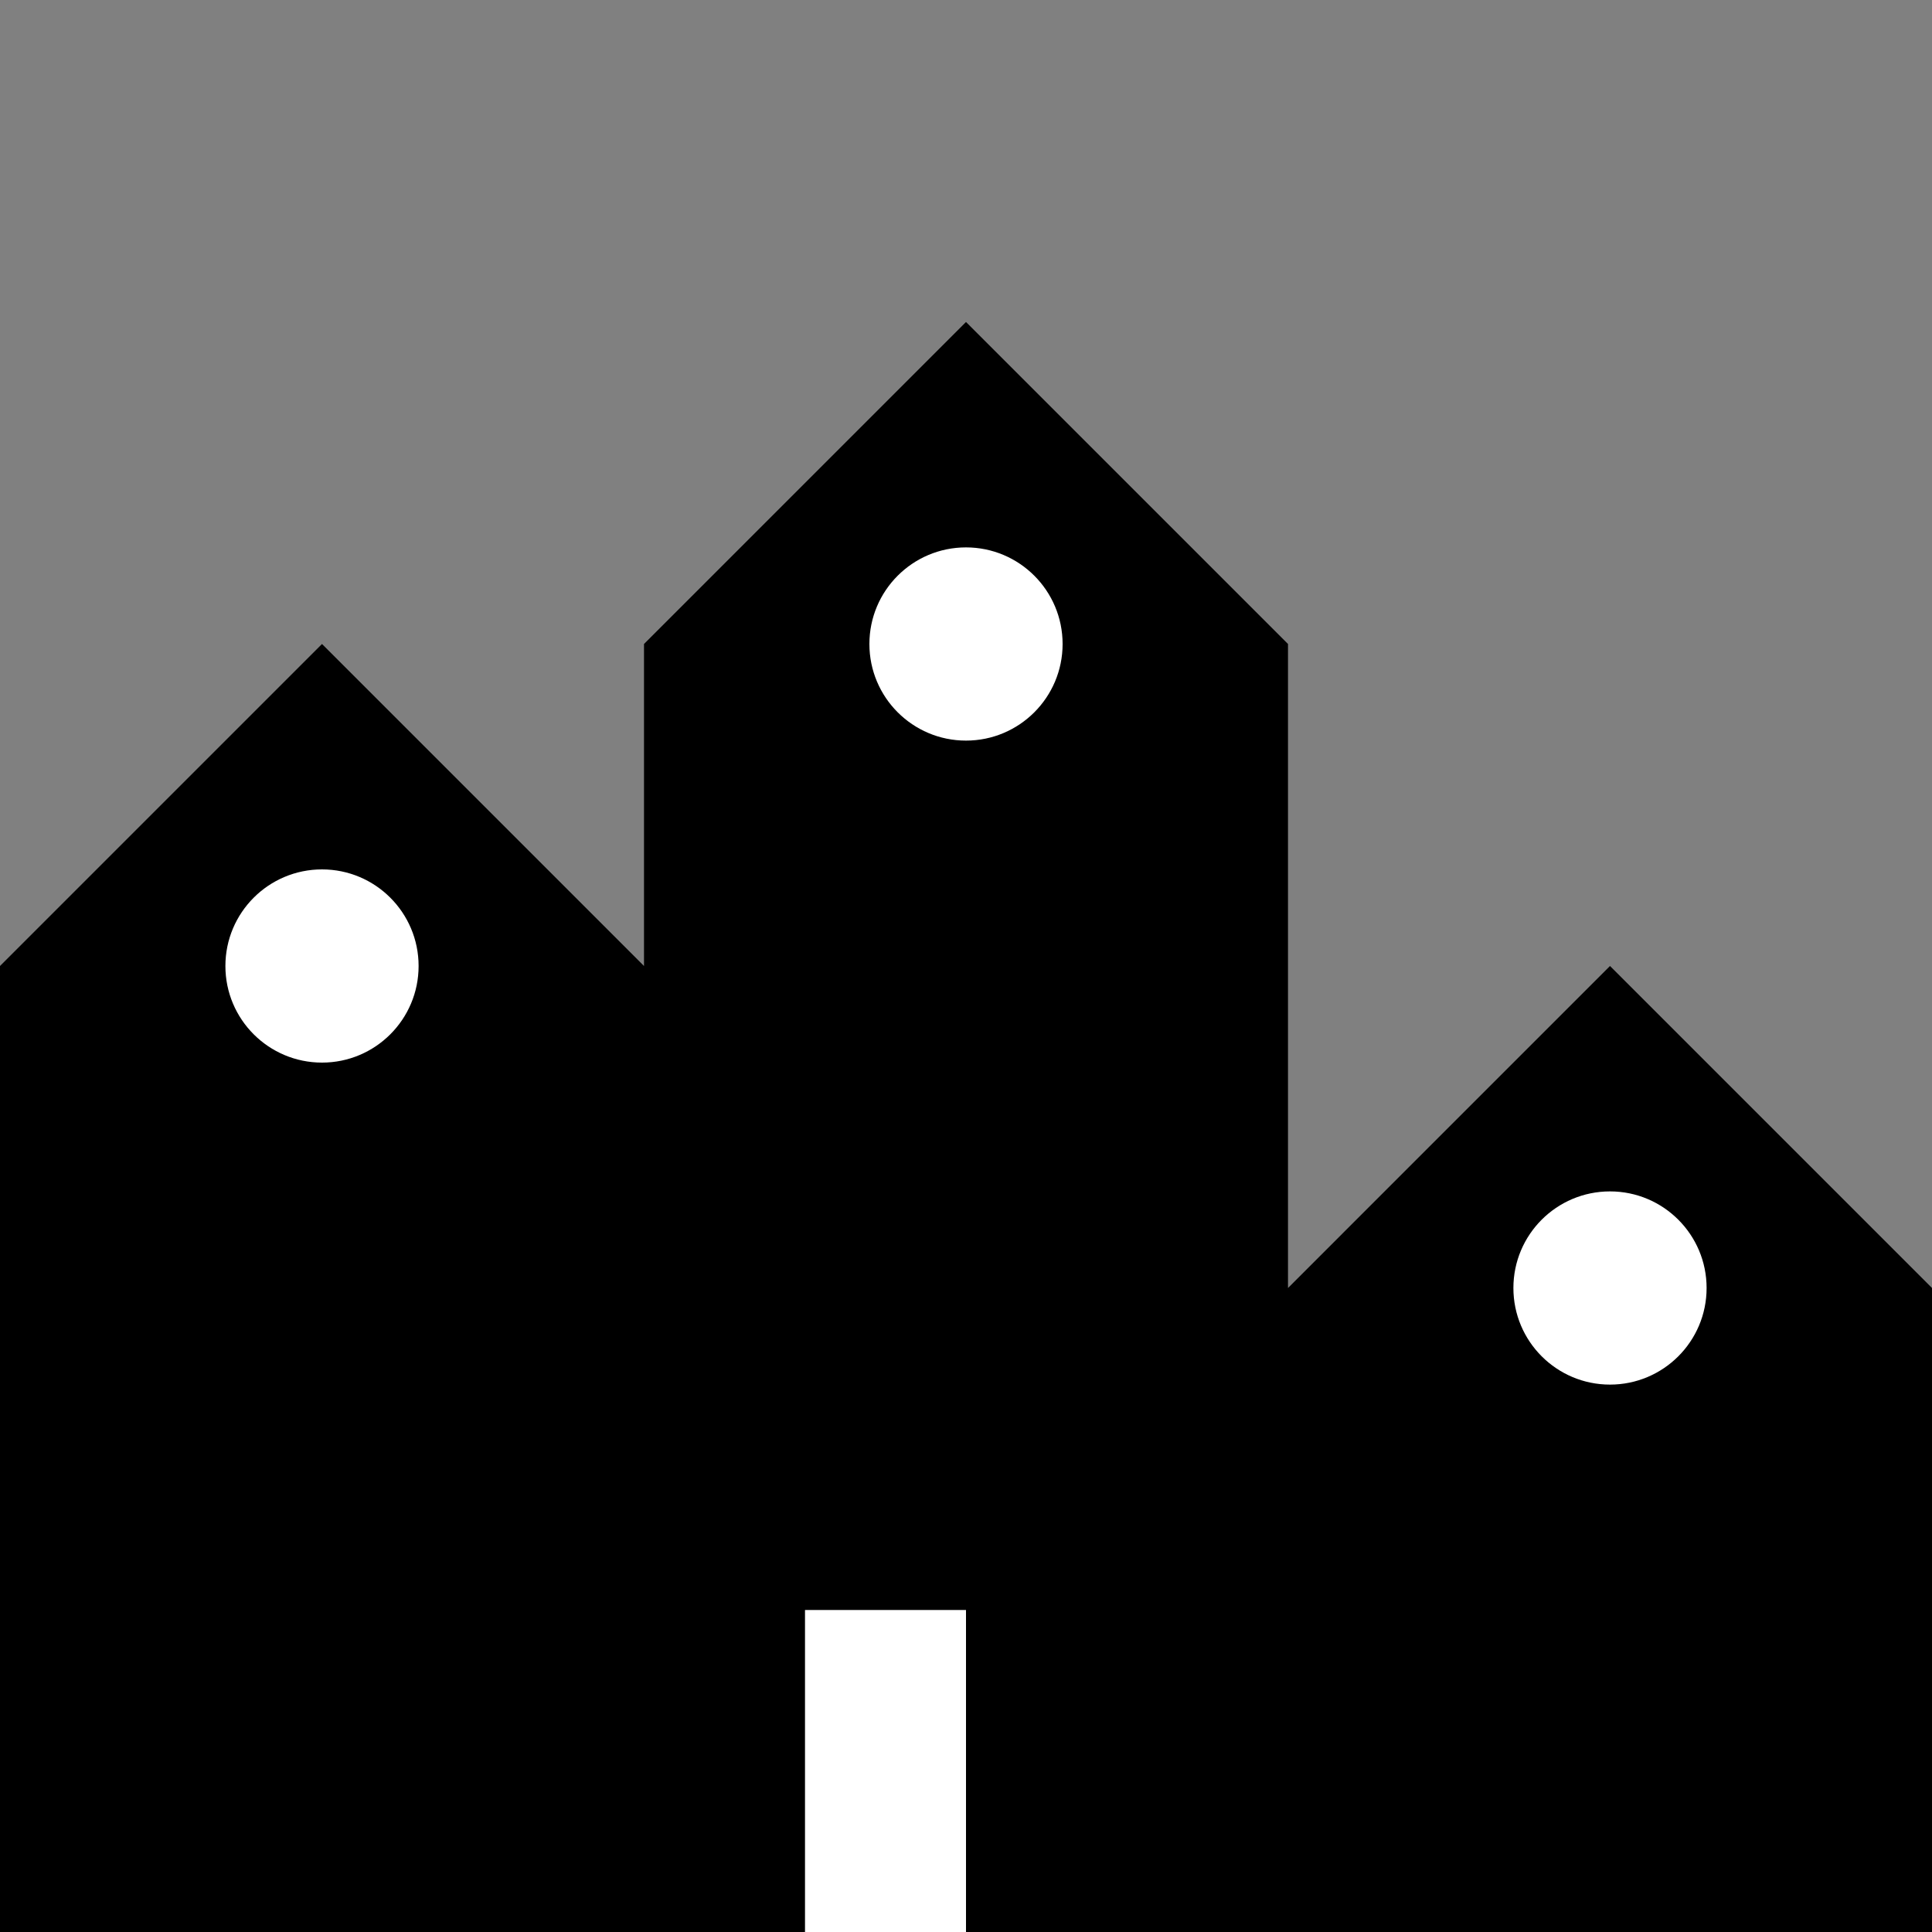
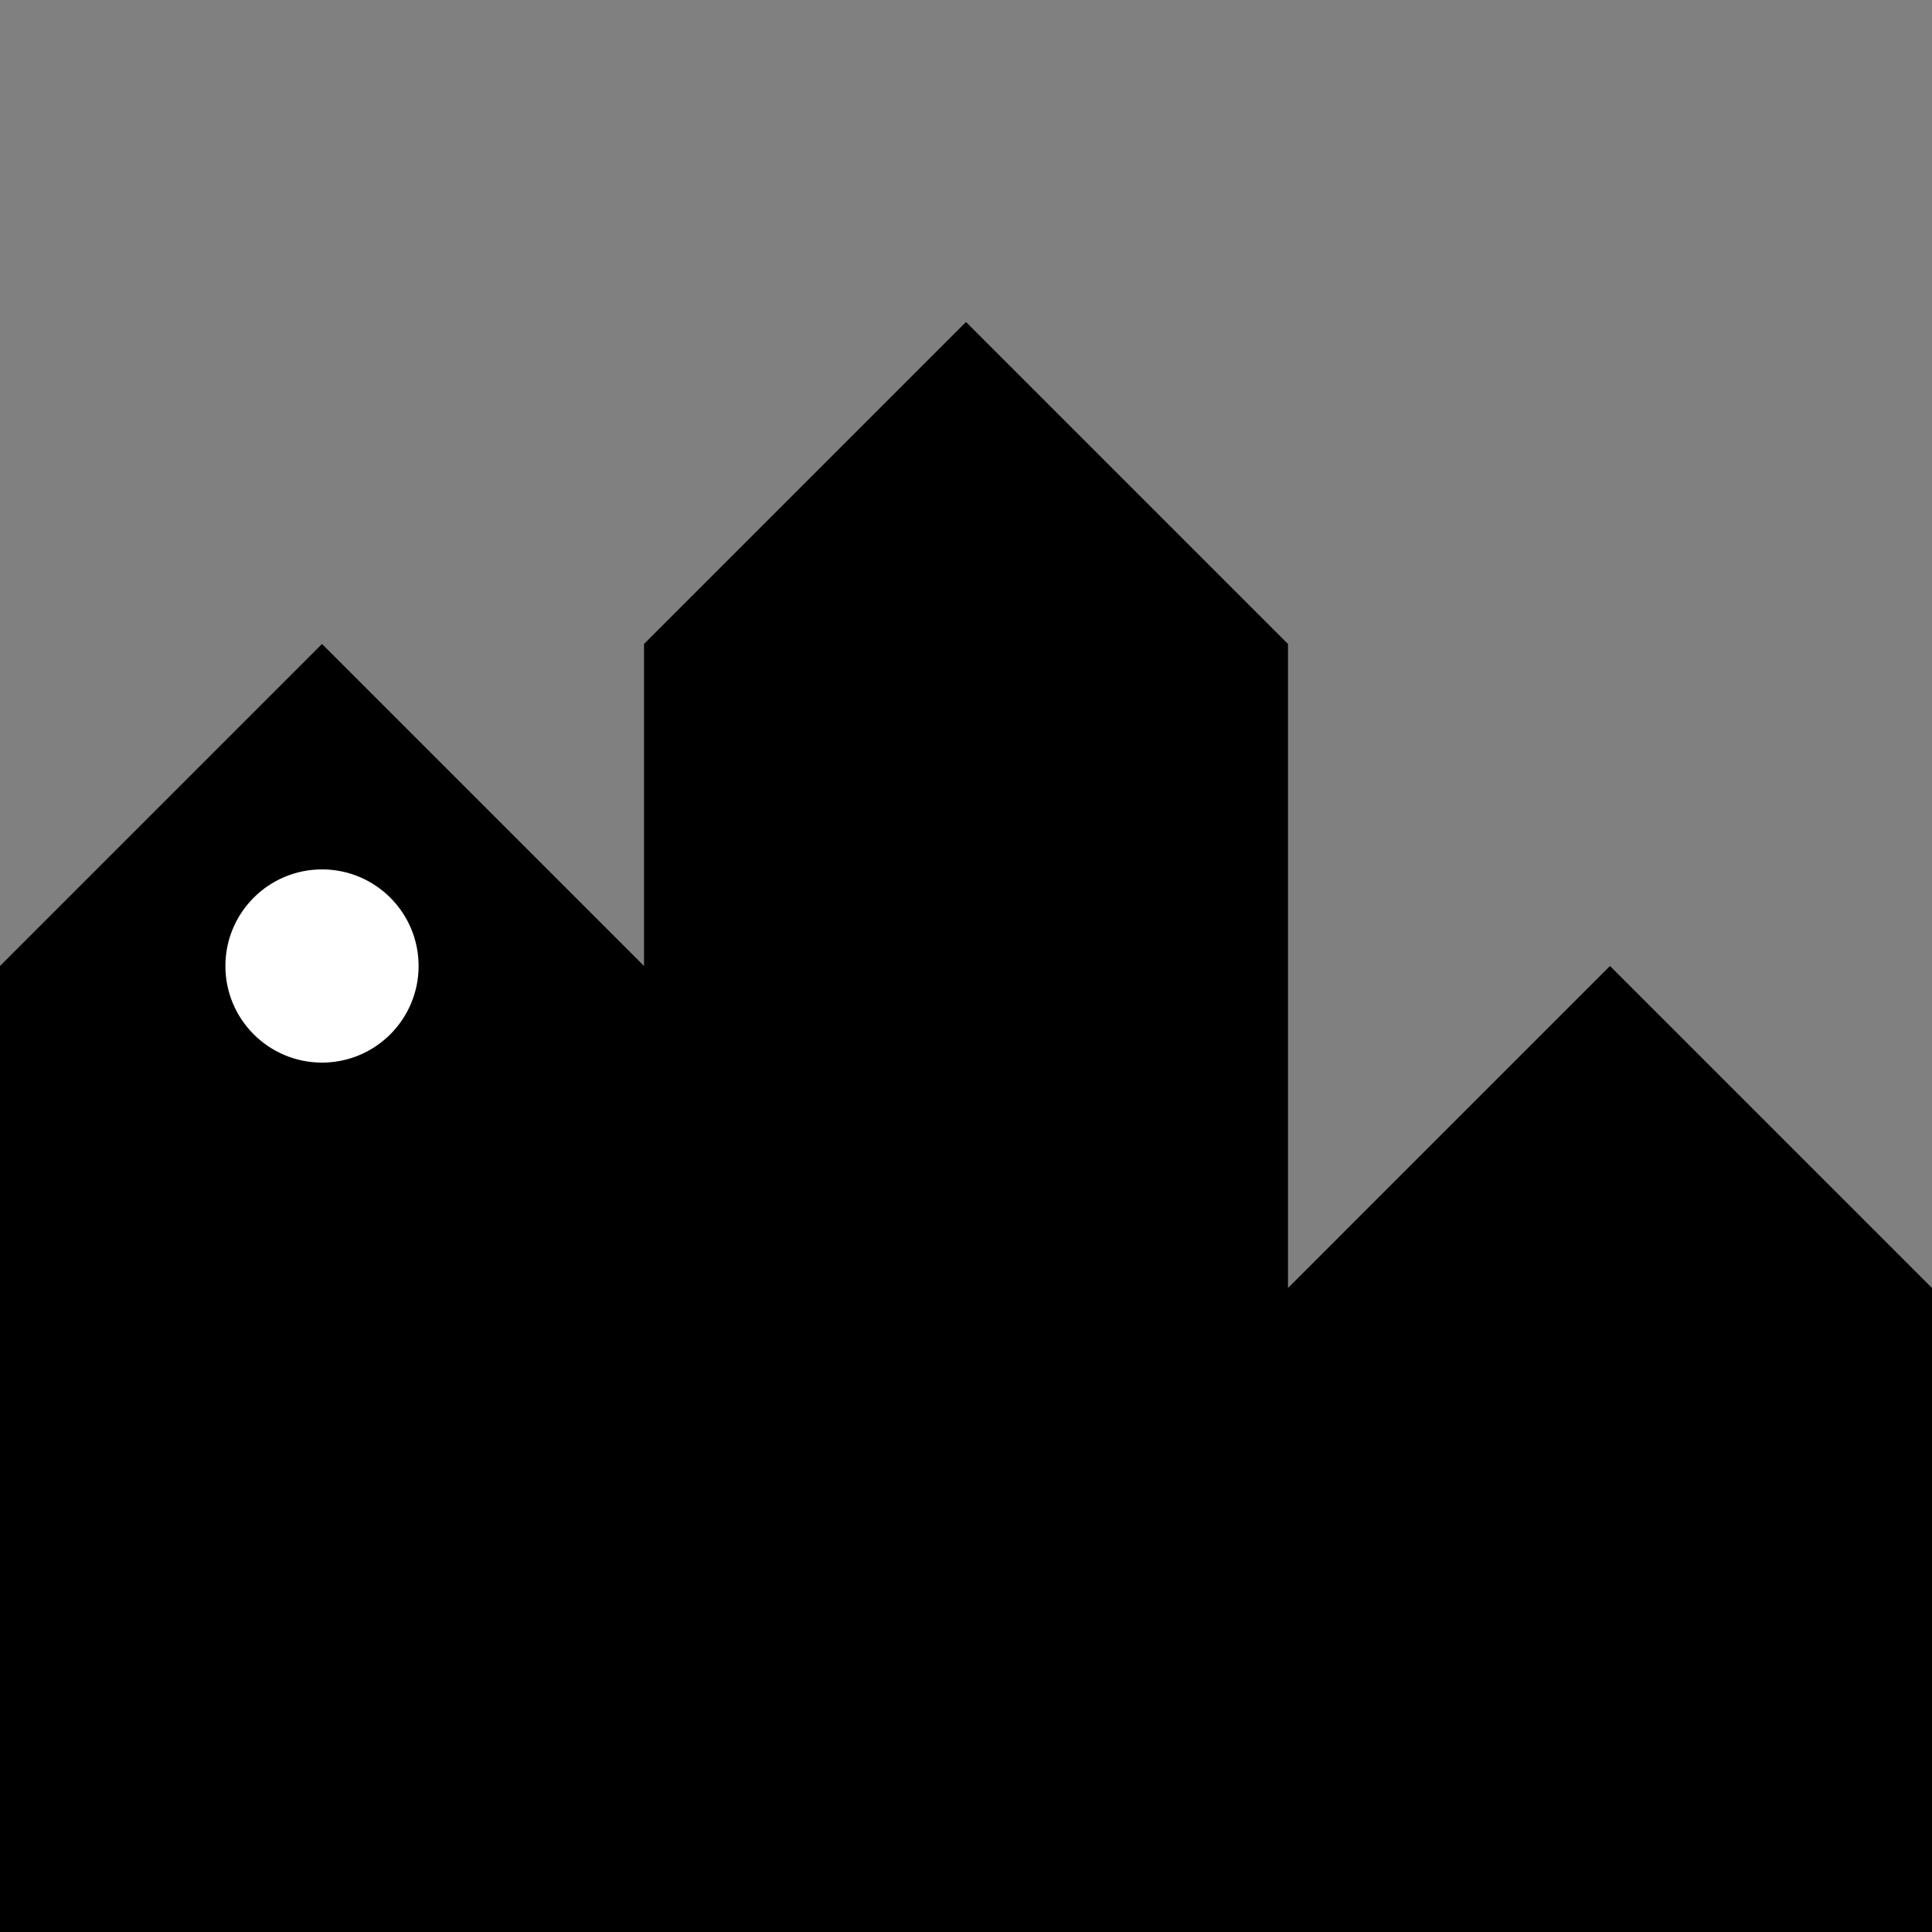
<svg xmlns="http://www.w3.org/2000/svg" version="1.1" baseProfile="full" width="60" height="60">
  <rect width="100%" height="100%" fill="#808080" stroke="none" />
  <polygon points="0,60 0,30 10,20 20,30 20,20 30,10 40,20 40,40 50,30 60,40 60,60" fill="#000000" />
  <circle cx="10" cy="30" r="3" fill="#ffffff" />
-   <circle cx="30" cy="20" r="3" fill="#ffffff" />
-   <circle cx="50" cy="40" r="3" fill="#ffffff" />
-   <rect x="25" y="50" width="5" height="10" fill="#ffffff" />
</svg>